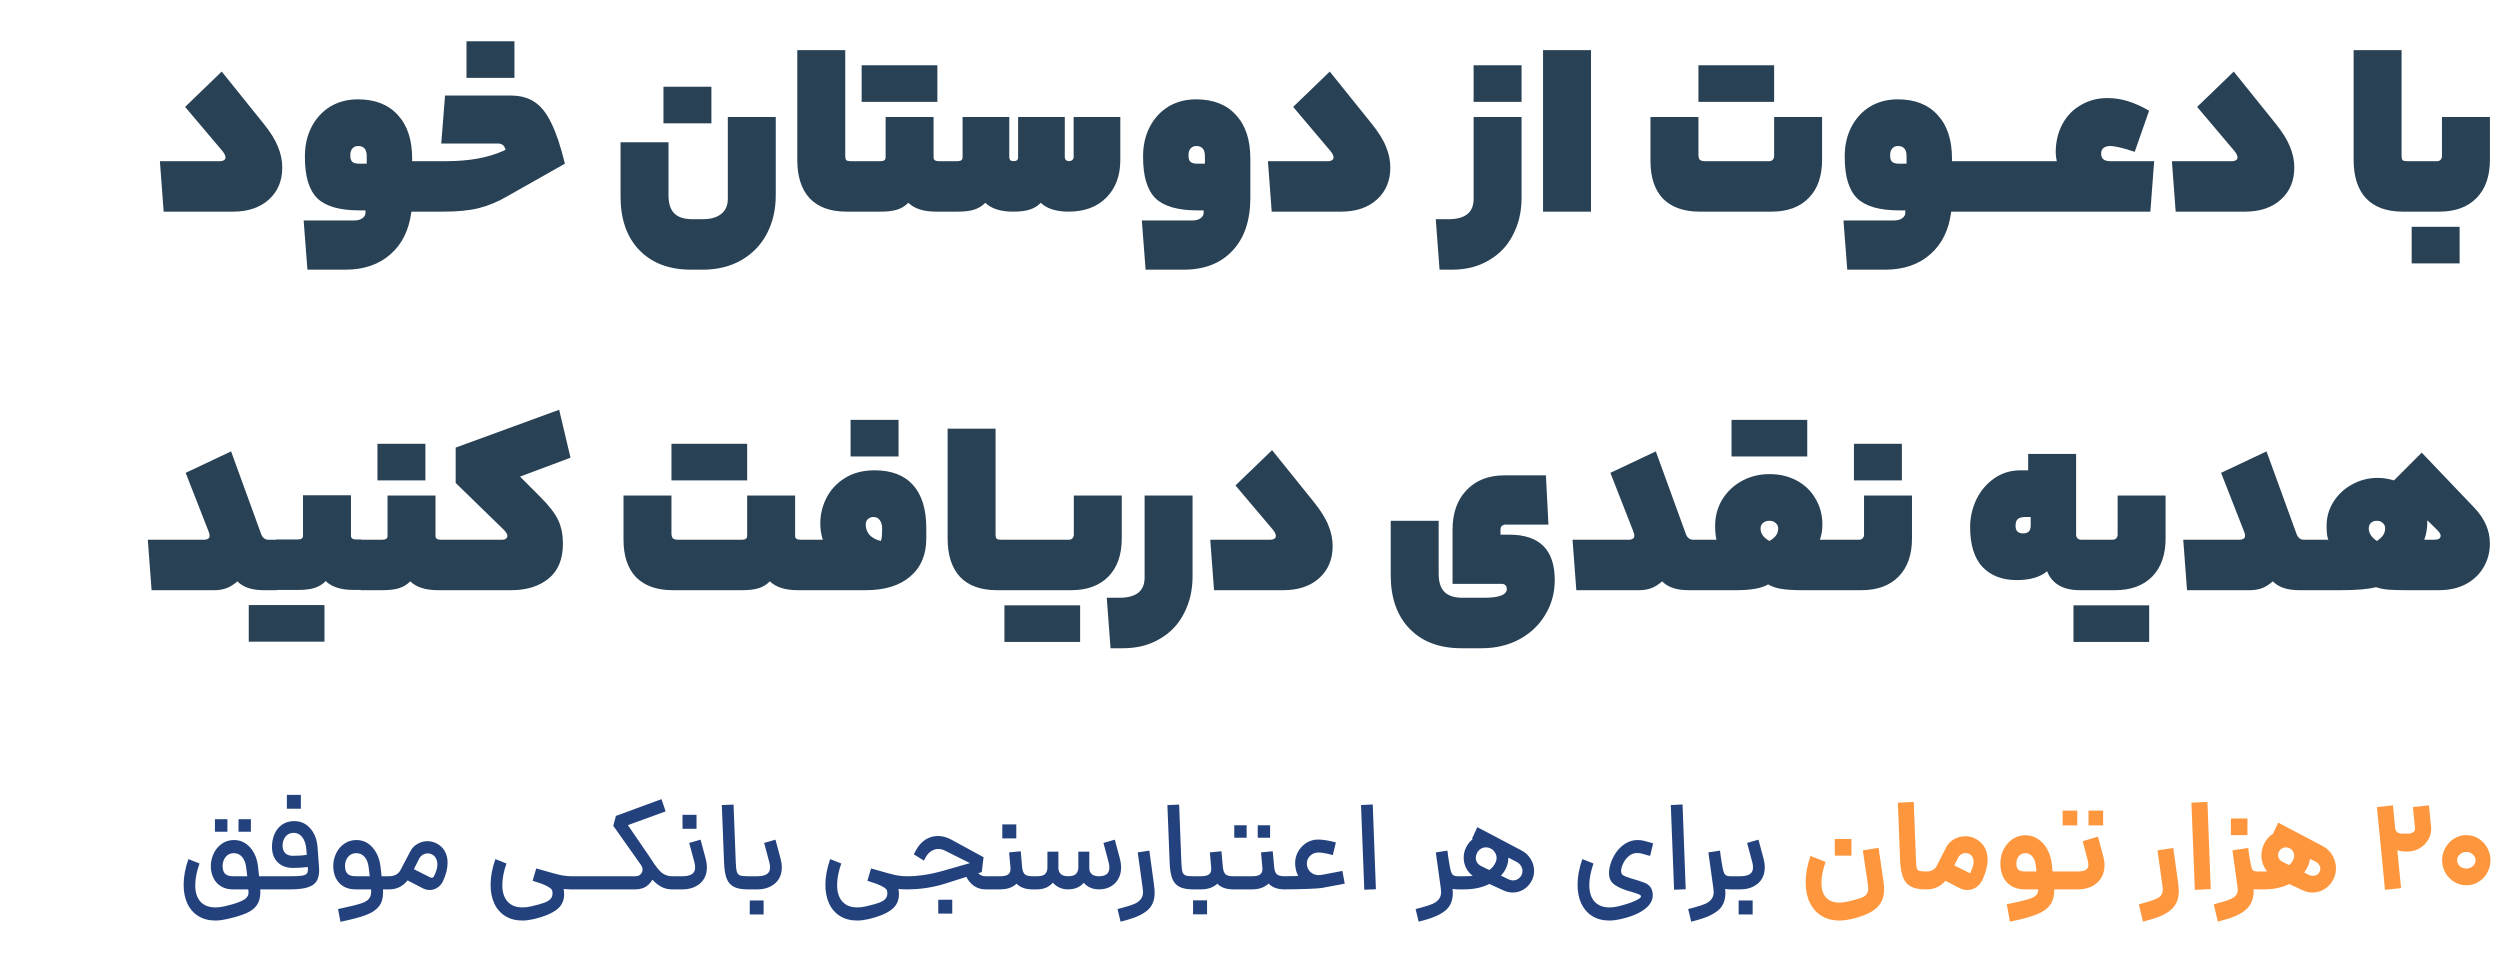
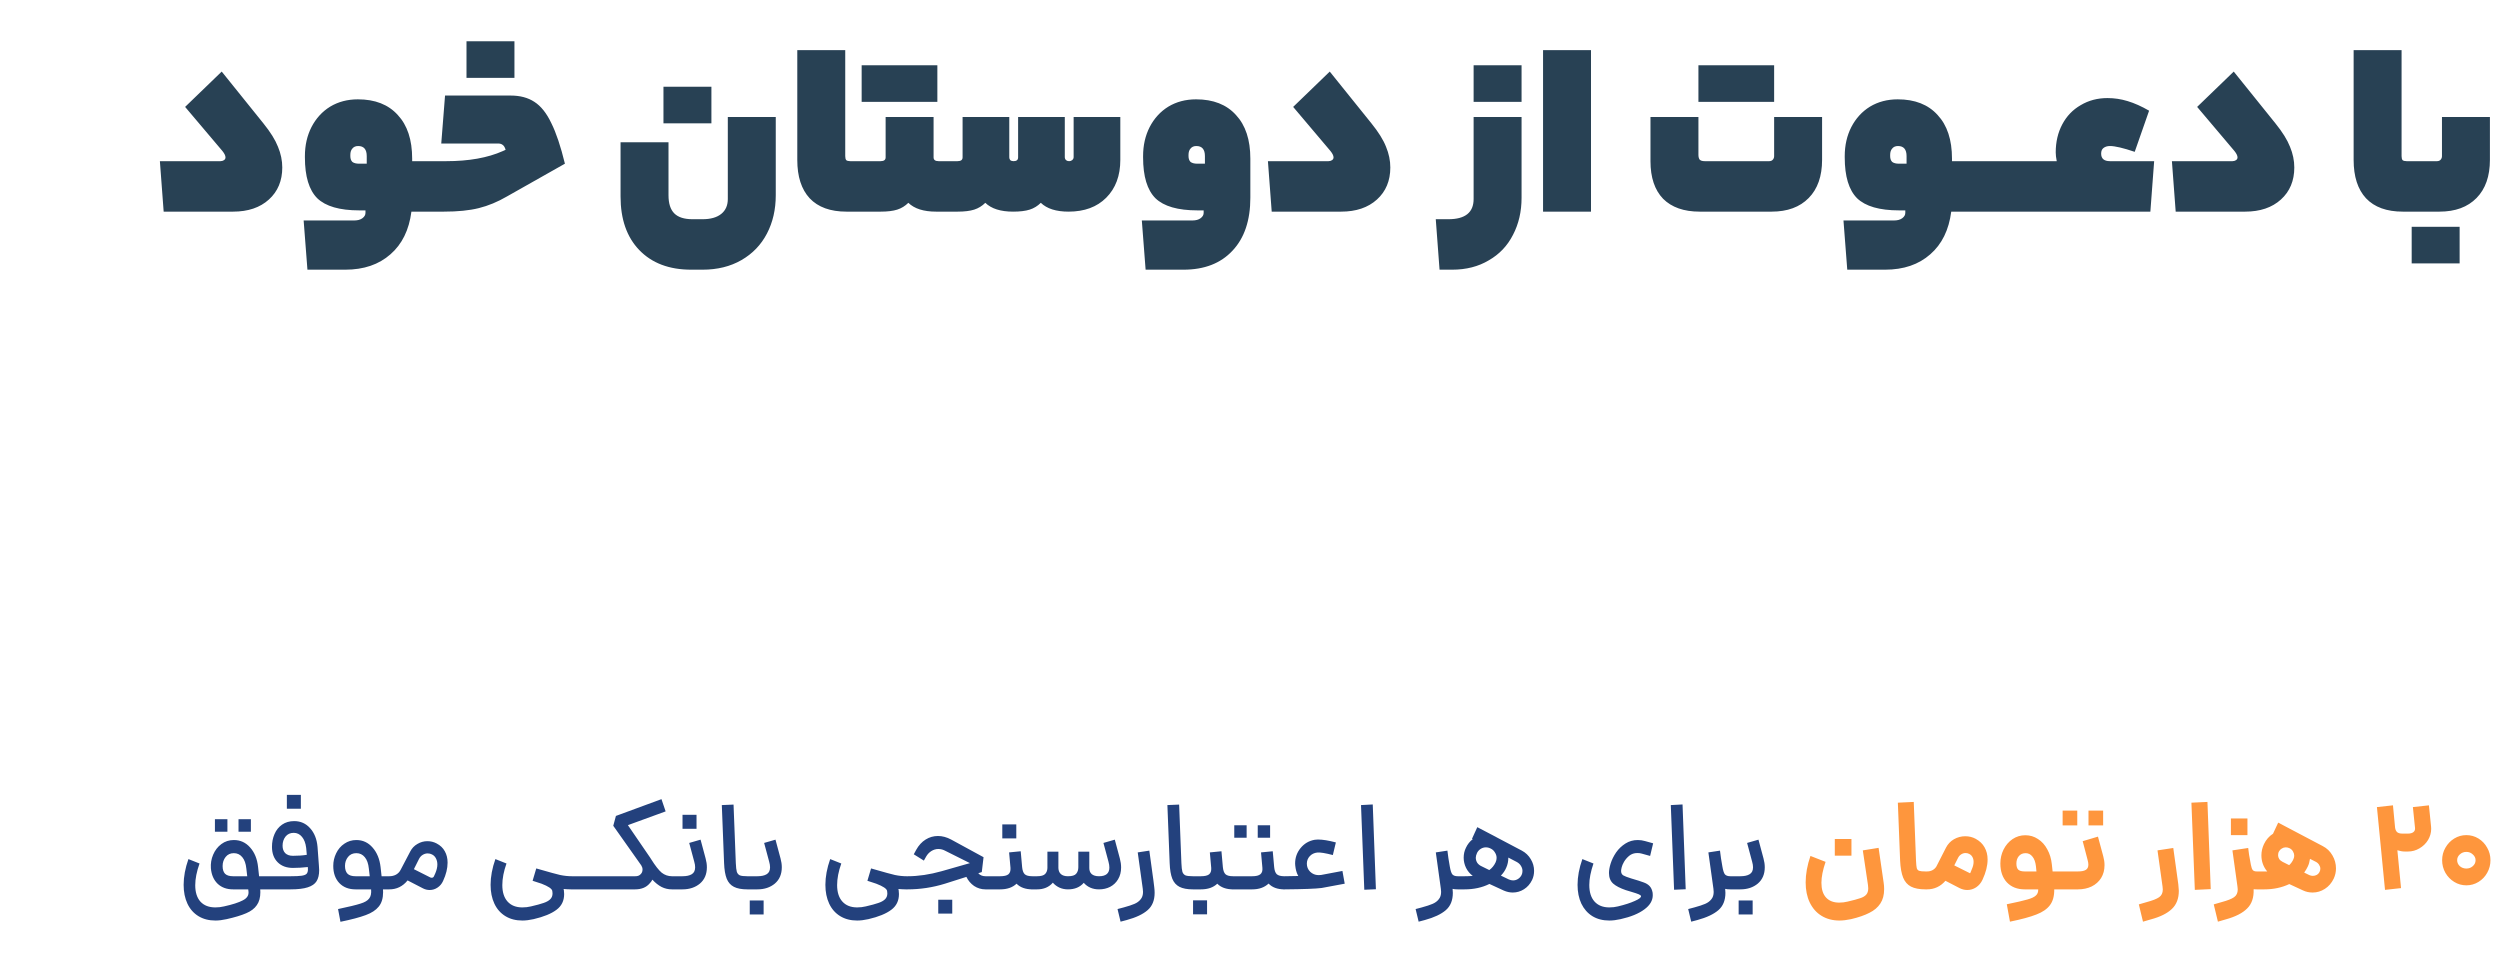
<svg xmlns="http://www.w3.org/2000/svg" width="378" height="145" viewBox="0 0 378 145" fill="none">
  <path d="M33.522 10.822L39.818 18.645C40.887 19.968 41.624 21.151 42.031 22.194C42.464 23.236 42.68 24.279 42.68 25.322C42.68 27.332 42.006 28.947 40.658 30.168C39.309 31.39 37.503 32 35.239 32H24.746L24.174 24.369H33.331C33.535 24.369 33.713 24.318 33.866 24.216C34.018 24.114 34.095 23.974 34.095 23.796C34.095 23.542 33.942 23.224 33.637 22.842L27.989 16.165L33.522 10.822ZM64.418 24.369C64.672 24.369 64.8 25.64 64.8 28.184C64.8 30.728 64.672 32 64.418 32H62.205C61.849 34.773 60.793 36.922 59.038 38.449C57.282 40 55.006 40.776 52.208 40.776H46.484L45.911 33.336H53.543C54.077 33.336 54.497 33.221 54.802 32.992C55.108 32.763 55.26 32.496 55.26 32.191V31.809H54.306C51.355 31.809 49.244 31.199 47.972 29.978C46.725 28.731 46.102 26.671 46.102 23.796V23.605C46.102 21.977 46.433 20.515 47.094 19.217C47.781 17.894 48.722 16.864 49.918 16.126C51.139 15.389 52.538 15.02 54.115 15.02C56.71 15.02 58.72 15.808 60.144 17.386C61.594 18.937 62.319 21.138 62.319 23.987V24.369H64.418ZM52.971 23.605C52.971 23.987 53.072 24.279 53.276 24.483C53.505 24.661 53.848 24.75 54.306 24.75H55.451V23.605C55.451 22.588 55.019 22.079 54.154 22.079C53.772 22.079 53.48 22.206 53.276 22.461C53.072 22.689 52.971 23.008 52.971 23.415V23.605ZM67.481 24.369C70.89 24.369 73.739 23.86 76.028 22.842L76.448 22.651C76.346 22.295 76.207 22.054 76.028 21.926C75.85 21.774 75.609 21.697 75.303 21.697H66.718L67.29 14.447H77.211C78.636 14.447 79.832 14.765 80.798 15.401C81.79 16.037 82.642 17.106 83.355 18.607C84.092 20.082 84.779 22.13 85.415 24.75L76.639 29.71C75.24 30.525 73.828 31.11 72.403 31.466C70.979 31.822 69.211 32 67.1 32H64.428C64.174 32 64.047 30.728 64.047 28.184C64.047 26.556 64.085 25.513 64.161 25.055C64.238 24.597 64.327 24.369 64.428 24.369H67.481ZM70.534 11.776V6.244H77.784V11.776H70.534ZM104.512 40.776C101.18 40.776 98.559 39.784 96.651 37.8C94.769 35.841 93.828 33.145 93.828 29.71V21.507H101.078V29.52C101.078 30.766 101.37 31.682 101.955 32.267C102.54 32.852 103.456 33.145 104.703 33.145H106.229C107.45 33.145 108.391 32.878 109.053 32.343C109.714 31.809 110.045 31.059 110.045 30.092V17.691H117.295V29.52C117.295 31.682 116.85 33.615 115.959 35.32C115.069 37.024 113.784 38.36 112.105 39.326C110.426 40.293 108.468 40.776 106.229 40.776H104.512ZM100.315 18.645V13.112H107.565V18.645H100.315ZM129.899 24.369C130.026 24.369 130.115 24.597 130.166 25.055C130.242 25.513 130.28 26.556 130.28 28.184C130.28 29.812 130.242 30.855 130.166 31.313C130.115 31.771 130.026 32 129.899 32H127.991C125.549 32 123.692 31.326 122.42 29.978C121.173 28.629 120.55 26.696 120.55 24.178V7.579H127.8V23.605C127.8 23.885 127.851 24.089 127.953 24.216C128.08 24.318 128.283 24.369 128.563 24.369H129.899ZM133.144 24.369C133.652 24.369 133.907 24.178 133.907 23.796V17.691H141.157V23.796C141.157 24.178 141.411 24.369 141.92 24.369H142.683C142.937 24.369 143.065 25.64 143.065 28.184C143.065 30.728 142.937 32 142.683 32H141.538C139.656 32 138.257 31.555 137.341 30.665C136.858 31.148 136.298 31.491 135.662 31.695C135.026 31.898 134.187 32 133.144 32H129.9C129.646 32 129.519 30.728 129.519 28.184C129.519 26.556 129.557 25.513 129.633 25.055C129.709 24.597 129.798 24.369 129.9 24.369H133.144ZM130.282 15.401V9.869H141.729V15.401H130.282ZM144.78 24.369C145.289 24.369 145.543 24.178 145.543 23.796V17.691H152.603V23.796C152.603 23.949 152.653 24.089 152.755 24.216C152.882 24.318 153.048 24.369 153.251 24.369C153.709 24.369 153.938 24.178 153.938 23.796V17.691H160.997V23.758C160.997 23.936 161.061 24.089 161.188 24.216C161.315 24.318 161.468 24.369 161.646 24.369C161.824 24.369 161.977 24.318 162.104 24.216C162.257 24.089 162.333 23.936 162.333 23.758V17.691H169.392V24.178C169.392 26.569 168.68 28.477 167.255 29.901C165.856 31.3 163.961 32 161.57 32C159.687 32 158.288 31.555 157.372 30.665C156.889 31.148 156.329 31.491 155.693 31.695C155.057 31.898 154.218 32 153.175 32C151.293 32 149.893 31.555 148.978 30.665C148.494 31.148 147.935 31.491 147.299 31.695C146.663 31.898 145.823 32 144.78 32H142.682C142.427 32 142.3 30.728 142.3 28.184C142.3 26.556 142.338 25.513 142.415 25.055C142.491 24.597 142.58 24.369 142.682 24.369H144.78ZM189.052 29.901C189.052 33.336 188.149 36.007 186.343 37.914C184.562 39.822 182.095 40.776 178.94 40.776H173.217L172.644 33.336H180.276C180.81 33.336 181.23 33.221 181.535 32.992C181.84 32.763 181.993 32.496 181.993 32.191V31.809H181.039C178.088 31.809 175.977 31.199 174.705 29.978C173.458 28.731 172.835 26.671 172.835 23.796V23.605C172.835 21.977 173.166 20.515 173.827 19.217C174.514 17.894 175.455 16.864 176.651 16.126C177.872 15.389 179.271 15.02 180.848 15.02C183.443 15.02 185.453 15.808 186.877 17.386C188.327 18.937 189.052 21.138 189.052 23.987V29.901ZM179.704 23.605C179.704 23.987 179.805 24.279 180.009 24.483C180.238 24.661 180.581 24.75 181.039 24.75H182.184V23.605C182.184 22.588 181.751 22.079 180.886 22.079C180.505 22.079 180.212 22.206 180.009 22.461C179.805 22.689 179.704 23.008 179.704 23.415V23.605ZM201.058 10.822L207.354 18.645C208.423 19.968 209.161 21.151 209.568 22.194C210 23.236 210.216 24.279 210.216 25.322C210.216 27.332 209.542 28.947 208.194 30.168C206.846 31.39 205.04 32 202.776 32H192.282L191.71 24.369H200.868C201.071 24.369 201.249 24.318 201.402 24.216C201.555 24.114 201.631 23.974 201.631 23.796C201.631 23.542 201.478 23.224 201.173 22.842L195.526 16.165L201.058 10.822ZM230.061 29.901C230.061 31.987 229.629 33.857 228.764 35.511C227.924 37.164 226.703 38.449 225.101 39.364C223.524 40.306 221.679 40.776 219.568 40.776H217.66L217.088 33.145H218.996C221.539 33.145 222.811 32.127 222.811 30.092V17.691H230.061V29.901ZM222.811 15.401V9.869H230.061V15.401H222.811ZM233.309 7.579H240.559V32H233.309V7.579ZM267.486 24.369C267.715 24.369 267.893 24.305 268.02 24.178C268.173 24.025 268.249 23.834 268.249 23.605V17.691H275.499V24.178C275.499 26.645 274.825 28.566 273.476 29.939C272.128 31.313 270.258 32 267.867 32H256.992C254.601 32 252.757 31.351 251.459 30.054C250.188 28.731 249.552 26.836 249.552 24.369V17.691H256.802V23.415C256.802 23.72 256.865 23.961 256.992 24.14C257.145 24.292 257.399 24.369 257.755 24.369H267.486ZM256.802 15.401V9.869H268.249V15.401H256.802ZM297.24 24.369C297.494 24.369 297.621 25.64 297.621 28.184C297.621 30.728 297.494 32 297.24 32H295.027C294.67 34.773 293.615 36.922 291.86 38.449C290.104 40 287.828 40.776 285.029 40.776H279.306L278.733 33.336H286.365C286.899 33.336 287.319 33.221 287.624 32.992C287.929 32.763 288.082 32.496 288.082 32.191V31.809H287.128C284.177 31.809 282.066 31.199 280.794 29.978C279.547 28.731 278.924 26.671 278.924 23.796V23.605C278.924 21.977 279.255 20.515 279.916 19.217C280.603 17.894 281.544 16.864 282.74 16.126C283.961 15.389 285.36 15.02 286.937 15.02C289.532 15.02 291.542 15.808 292.966 17.386C294.416 18.937 295.141 21.138 295.141 23.987V24.369H297.24ZM285.792 23.605C285.792 23.987 285.894 24.279 286.098 24.483C286.327 24.661 286.67 24.75 287.128 24.75H288.273V23.605C288.273 22.588 287.84 22.079 286.975 22.079C286.594 22.079 286.301 22.206 286.098 22.461C285.894 22.689 285.792 23.008 285.792 23.415V23.605ZM302.974 24.369C303.228 24.369 303.355 25.64 303.355 28.184C303.355 29.838 303.317 30.893 303.241 31.351C303.165 31.784 303.076 32 302.974 32H297.25C296.996 32 296.869 30.728 296.869 28.184C296.869 26.556 296.907 25.513 296.983 25.055C297.059 24.597 297.148 24.369 297.25 24.369H302.974ZM308.712 24.369C308.967 24.369 309.094 25.64 309.094 28.184C309.094 29.838 309.056 30.893 308.98 31.351C308.903 31.784 308.814 32 308.712 32H302.989C302.734 32 302.607 30.728 302.607 28.184C302.607 26.556 302.645 25.513 302.722 25.055C302.798 24.597 302.887 24.369 302.989 24.369H308.712ZM310.979 24.369C310.877 23.86 310.826 23.415 310.826 23.033C310.826 21.456 311.157 20.044 311.818 18.797C312.48 17.551 313.408 16.584 314.604 15.897C315.799 15.185 317.147 14.829 318.648 14.829C319.691 14.829 320.709 14.982 321.701 15.287C322.718 15.592 323.8 16.076 324.944 16.737L322.769 22.957C321.04 22.372 319.793 22.079 319.03 22.079C318.623 22.079 318.292 22.181 318.038 22.384C317.809 22.562 317.694 22.842 317.694 23.224C317.694 23.987 318.14 24.369 319.03 24.369H325.708L325.135 32H308.727C308.473 32 308.346 30.728 308.346 28.184C308.346 26.556 308.384 25.513 308.46 25.055C308.537 24.597 308.626 24.369 308.727 24.369H310.979ZM337.741 10.822L344.037 18.645C345.105 19.968 345.843 21.151 346.25 22.194C346.682 23.236 346.898 24.279 346.898 25.322C346.898 27.332 346.224 28.947 344.876 30.168C343.528 31.39 341.722 32 339.458 32H328.964L328.392 24.369H337.55C337.753 24.369 337.931 24.318 338.084 24.216C338.237 24.114 338.313 23.974 338.313 23.796C338.313 23.542 338.16 23.224 337.855 22.842L332.208 16.165L337.741 10.822ZM365.217 24.369C365.344 24.369 365.433 24.597 365.484 25.055C365.561 25.513 365.599 26.556 365.599 28.184C365.599 29.812 365.561 30.855 365.484 31.313C365.433 31.771 365.344 32 365.217 32H363.309C360.867 32 359.01 31.326 357.738 29.978C356.492 28.629 355.869 26.696 355.869 24.178V7.579H363.118V23.605C363.118 23.885 363.169 24.089 363.271 24.216C363.398 24.318 363.602 24.369 363.882 24.369H365.217ZM376.475 24.178C376.475 26.645 375.801 28.566 374.453 29.939C373.105 31.313 371.235 32 368.844 32H365.219C364.964 32 364.837 30.728 364.837 28.184C364.837 26.556 364.875 25.513 364.952 25.055C365.028 24.597 365.117 24.369 365.219 24.369H368.462C368.691 24.369 368.869 24.305 368.996 24.178C369.149 24.025 369.225 23.834 369.225 23.605V17.691H376.475V24.178ZM364.646 39.822V34.289H371.896V39.822H364.646Z" fill="#284154" />
-   <path d="M30.933 81.605C31.137 81.605 31.315 81.554 31.467 81.452C31.62 81.35 31.696 81.21 31.696 81.032C31.696 80.803 31.633 80.549 31.506 80.269L28.071 71.493L34.94 68.25L39.519 80.842C39.595 81.045 39.722 81.223 39.9 81.376C40.104 81.528 40.307 81.605 40.511 81.605H41.808C42.062 81.605 42.19 82.877 42.19 85.421C42.19 87.074 42.151 88.13 42.075 88.588C41.999 89.02 41.91 89.236 41.808 89.236H39.862C38.081 89.236 36.758 88.791 35.894 87.901C35.283 88.435 34.698 88.791 34.138 88.969C33.604 89.147 33.044 89.236 32.459 89.236H22.92L22.348 81.605H30.933ZM45.053 81.567C45.562 81.567 45.816 81.376 45.816 80.994V74.889H53.066V80.994C53.066 81.376 53.321 81.567 53.829 81.567H54.592C54.847 81.567 54.974 82.838 54.974 85.382C54.974 87.926 54.847 89.198 54.592 89.198H53.448C51.565 89.198 50.166 88.753 49.25 87.863C48.767 88.346 48.207 88.689 47.571 88.893C46.935 89.096 46.096 89.198 45.053 89.198H41.81C41.555 89.198 41.428 87.926 41.428 85.382C41.428 83.754 41.466 82.711 41.542 82.254C41.619 81.796 41.708 81.567 41.81 81.567H45.053ZM37.612 97.02V91.488H49.059V97.02H37.612ZM57.834 81.605C58.343 81.605 58.597 81.414 58.597 81.032V74.927H65.847V81.032C65.847 81.414 66.102 81.605 66.611 81.605H67.374C67.628 81.605 67.755 82.877 67.755 85.421C67.755 87.964 67.628 89.236 67.374 89.236H66.229C64.347 89.236 62.947 88.791 62.032 87.901C61.548 88.384 60.989 88.728 60.353 88.931C59.717 89.135 58.877 89.236 57.834 89.236H54.591C54.337 89.236 54.209 87.964 54.209 85.421C54.209 83.793 54.248 82.749 54.324 82.292C54.4 81.834 54.489 81.605 54.591 81.605H57.834ZM57.071 72.638V67.105H64.321V72.638H57.071ZM75.958 81.605C76.187 81.605 76.365 81.554 76.492 81.452C76.645 81.325 76.721 81.185 76.721 81.032C76.721 80.778 76.53 80.46 76.148 80.079L68.899 73.019V67.677L84.543 61.954L86.26 69.204L78.629 72.065L81.681 75.118C83.055 76.492 83.971 77.687 84.429 78.705C84.887 79.722 85.116 80.88 85.116 82.177C85.116 84.543 84.391 86.311 82.941 87.481C81.516 88.651 79.634 89.236 77.293 89.236H67.372C67.118 89.236 66.991 87.964 66.991 85.421C66.991 83.793 67.029 82.749 67.105 82.292C67.181 81.834 67.27 81.605 67.372 81.605H75.958ZM112.209 81.605C112.718 81.605 112.972 81.414 112.972 81.032V74.927H120.222V81.032C120.222 81.414 120.477 81.605 120.985 81.605H121.749C122.003 81.605 122.13 82.877 122.13 85.421C122.13 87.964 122.003 89.236 121.749 89.236H120.604C118.721 89.236 117.322 88.791 116.406 87.901C115.923 88.384 115.363 88.728 114.728 88.931C114.092 89.135 113.252 89.236 112.209 89.236H101.716C99.325 89.236 97.48 88.588 96.183 87.29C94.911 85.968 94.275 84.072 94.275 81.605V74.927H101.525V80.651C101.525 80.956 101.589 81.198 101.716 81.376C101.868 81.528 102.123 81.605 102.479 81.605H112.209ZM101.525 72.638V67.105H112.972V72.638H101.525ZM124.411 81.605C124.156 80.842 124.029 80.015 124.029 79.124C124.029 77.802 124.334 76.53 124.945 75.309C125.581 74.062 126.509 73.058 127.73 72.294C128.977 71.506 130.478 71.111 132.233 71.111C134.802 71.111 136.748 71.862 138.071 73.363C139.394 74.838 140.055 77.013 140.055 79.888V81.414C140.055 83.882 139.241 85.802 137.613 87.176C136.011 88.549 133.772 89.236 130.897 89.236H121.74C121.485 89.236 121.358 87.964 121.358 85.421C121.358 83.793 121.396 82.749 121.472 82.292C121.549 81.834 121.638 81.605 121.74 81.605H124.22H124.411ZM133.187 81.796C133.263 81.618 133.314 81.376 133.34 81.071C133.365 80.765 133.378 80.435 133.378 80.079V79.888C133.378 79.379 133.263 78.972 133.034 78.667C132.831 78.336 132.5 78.171 132.042 78.171C131.711 78.171 131.432 78.285 131.203 78.514C130.999 78.718 130.897 78.985 130.897 79.315C130.897 79.9 131.088 80.422 131.47 80.88C131.877 81.312 132.449 81.618 133.187 81.796ZM128.608 69.013V63.48H135.858V69.013H128.608ZM152.629 81.605C152.757 81.605 152.846 81.834 152.897 82.292C152.973 82.749 153.011 83.793 153.011 85.421C153.011 87.049 152.973 88.092 152.897 88.549C152.846 89.007 152.757 89.236 152.629 89.236H150.722C148.279 89.236 146.422 88.562 145.151 87.214C143.904 85.866 143.281 83.932 143.281 81.414V64.815H150.531V80.842C150.531 81.121 150.582 81.325 150.683 81.452C150.811 81.554 151.014 81.605 151.294 81.605H152.629ZM161.598 81.605C161.827 81.605 162.005 81.541 162.132 81.414C162.285 81.261 162.361 81.071 162.361 80.842V74.927H169.611V81.414C169.611 83.882 168.937 85.802 167.589 87.176C166.241 88.549 164.371 89.236 161.98 89.236H152.631C152.377 89.236 152.249 87.964 152.249 85.421C152.249 83.793 152.288 82.749 152.364 82.292C152.44 81.834 152.529 81.605 152.631 81.605H161.598ZM151.868 97.059V91.526H163.315V97.059H151.868ZM180.315 87.138C180.315 89.224 179.882 91.093 179.017 92.747C178.178 94.4 176.957 95.685 175.354 96.601C173.777 97.542 171.933 98.013 169.821 98.013H167.913L167.341 90.381H169.249C171.793 90.381 173.065 89.364 173.065 87.328V74.927H180.315V87.138ZM192.339 68.059L198.635 75.881C199.703 77.204 200.441 78.387 200.848 79.43C201.28 80.473 201.497 81.516 201.497 82.559C201.497 84.568 200.823 86.184 199.474 87.405C198.126 88.626 196.32 89.236 194.056 89.236H183.563L182.99 81.605H192.148C192.352 81.605 192.53 81.554 192.682 81.452C192.835 81.35 192.911 81.21 192.911 81.032C192.911 80.778 192.759 80.46 192.453 80.079L186.806 73.401L192.339 68.059ZM227.828 89.046C227.828 88.791 227.752 88.6 227.6 88.473C227.472 88.346 227.294 88.282 227.065 88.282H219.625V80.079C219.625 77.585 220.324 75.601 221.723 74.126C223.148 72.625 225.056 71.875 227.447 71.875H233.743L234.125 79.315H227.638C227.434 79.315 227.256 79.379 227.104 79.506C226.951 79.633 226.875 79.824 226.875 80.079V80.842H228.21C232.789 80.842 235.078 83.131 235.078 87.71C235.078 89.618 234.608 91.348 233.667 92.9C232.751 94.477 231.453 95.723 229.775 96.639C228.096 97.555 226.175 98.013 224.013 98.013H220.96C217.628 98.013 215.008 97.02 213.1 95.036C211.217 93.078 210.276 90.381 210.276 86.947V78.743H217.526V86.756C217.526 88.003 217.818 88.918 218.404 89.503C218.989 90.088 219.904 90.381 221.151 90.381H224.394C226.684 90.381 227.828 89.936 227.828 89.046ZM246.353 81.605C246.556 81.605 246.734 81.554 246.887 81.452C247.04 81.35 247.116 81.21 247.116 81.032C247.116 80.803 247.052 80.549 246.925 80.269L243.491 71.493L250.359 68.25L254.938 80.842C255.015 81.045 255.142 81.223 255.32 81.376C255.523 81.528 255.727 81.605 255.93 81.605H257.228C257.482 81.605 257.609 82.877 257.609 85.421C257.609 87.074 257.571 88.13 257.495 88.588C257.419 89.02 257.33 89.236 257.228 89.236H255.282C253.501 89.236 252.178 88.791 251.313 87.901C250.703 88.435 250.118 88.791 249.558 88.969C249.024 89.147 248.464 89.236 247.879 89.236H238.34L237.767 81.605H246.353ZM259.519 81.605C259.392 80.969 259.328 80.269 259.328 79.506C259.328 78.056 259.684 76.733 260.396 75.538C261.134 74.342 262.126 73.401 263.373 72.714C264.645 72.027 266.031 71.684 267.532 71.684C269.084 71.684 270.47 72.014 271.691 72.676C272.912 73.337 273.853 74.253 274.515 75.423C275.202 76.568 275.545 77.865 275.545 79.315C275.545 80.155 275.418 80.918 275.163 81.605H277.834C277.962 81.605 278.051 81.834 278.102 82.292C278.178 82.749 278.216 83.793 278.216 85.421C278.216 87.049 278.178 88.092 278.102 88.549C278.051 89.007 277.962 89.236 277.834 89.236H272.492C271.22 89.236 270.177 89.173 269.363 89.046C268.575 88.918 267.901 88.689 267.341 88.359C266.374 88.944 264.785 89.236 262.571 89.236H257.229C256.975 89.236 256.848 87.964 256.848 85.421C256.848 82.877 256.975 81.605 257.229 81.605H259.519ZM267.532 78.743C267.125 78.743 266.794 78.857 266.54 79.086C266.311 79.315 266.196 79.582 266.196 79.888C266.196 80.269 266.298 80.613 266.502 80.918C266.705 81.223 267.049 81.516 267.532 81.796C268.015 81.516 268.359 81.223 268.562 80.918C268.766 80.613 268.867 80.269 268.867 79.888C268.867 79.582 268.74 79.315 268.486 79.086C268.257 78.857 267.939 78.743 267.532 78.743ZM261.808 69.013V63.48H273.256V69.013H261.808ZM289.092 81.414C289.092 83.882 288.418 85.802 287.07 87.176C285.722 88.549 283.852 89.236 281.461 89.236H277.836C277.582 89.236 277.454 87.964 277.454 85.421C277.454 83.793 277.493 82.749 277.569 82.292C277.645 81.834 277.734 81.605 277.836 81.605H281.079C281.308 81.605 281.486 81.541 281.614 81.414C281.766 81.261 281.843 81.071 281.843 80.842V74.927H289.092V81.414ZM280.316 72.638V67.105H287.566V72.638H280.316ZM304.751 79.506C304.751 80.269 305.132 80.651 305.895 80.651C306.658 80.651 307.04 80.269 307.04 79.506V78.171H306.277C305.717 78.171 305.323 78.272 305.094 78.476C304.865 78.679 304.751 79.023 304.751 79.506ZM313.908 80.842C313.908 81.045 313.972 81.223 314.099 81.376C314.226 81.528 314.417 81.605 314.672 81.605H316.198C316.452 81.605 316.579 82.877 316.579 85.421C316.579 87.964 316.452 89.236 316.198 89.236H314.481C311.937 89.236 310.283 88.282 309.52 86.374C308.452 87.265 306.926 87.71 304.941 87.71C302.754 87.71 301.024 87.049 299.752 85.726C298.505 84.378 297.882 82.368 297.882 79.697C297.882 78.272 298.187 76.899 298.798 75.576C299.434 74.253 300.324 73.185 301.469 72.371C302.639 71.531 303.987 71.111 305.514 71.111H306.658V68.631H313.908V80.842ZM327.437 81.414C327.437 83.882 326.762 85.802 325.414 87.176C324.066 88.549 322.196 89.236 319.805 89.236H316.18C315.926 89.236 315.798 87.964 315.798 85.421C315.798 83.793 315.837 82.749 315.913 82.292C315.989 81.834 316.078 81.605 316.18 81.605H319.423C319.652 81.605 319.83 81.541 319.958 81.414C320.11 81.261 320.187 81.071 320.187 80.842V74.927H327.437V81.414ZM313.509 97.059V91.526H324.956V97.059H313.509ZM338.692 81.605C338.895 81.605 339.073 81.554 339.226 81.452C339.378 81.35 339.455 81.21 339.455 81.032C339.455 80.803 339.391 80.549 339.264 80.269L335.83 71.493L342.698 68.25L347.277 80.842C347.353 81.045 347.481 81.223 347.659 81.376C347.862 81.528 348.066 81.605 348.269 81.605H349.567C349.821 81.605 349.948 82.877 349.948 85.421C349.948 87.074 349.91 88.13 349.834 88.588C349.757 89.02 349.668 89.236 349.567 89.236H347.62C345.84 89.236 344.517 88.791 343.652 87.901C343.042 88.435 342.456 88.791 341.897 88.969C341.363 89.147 340.803 89.236 340.218 89.236H330.678L330.106 81.605H338.692ZM359.375 81.796C359.807 81.516 360.125 81.223 360.329 80.918C360.532 80.613 360.634 80.269 360.634 79.888C360.634 79.557 360.519 79.29 360.29 79.086C360.061 78.857 359.756 78.743 359.375 78.743C358.993 78.743 358.688 78.857 358.459 79.086C358.255 79.29 358.154 79.557 358.154 79.888C358.154 80.6 358.561 81.236 359.375 81.796ZM352.048 81.605C351.87 81.249 351.781 80.549 351.781 79.506C351.781 78.183 352.125 76.975 352.811 75.881C353.524 74.762 354.465 73.884 355.635 73.248C356.831 72.587 358.115 72.256 359.489 72.256C360.303 72.256 361.13 72.383 361.969 72.638L366.167 68.44L374.18 76.835C375.706 78.463 376.469 80.244 376.469 82.177C376.469 83.5 376.151 84.696 375.515 85.764C374.905 86.832 374.014 87.685 372.844 88.32C371.674 88.931 370.313 89.236 368.761 89.236H363.915C362.771 89.236 361.855 89.211 361.168 89.16C360.481 89.109 359.845 88.982 359.26 88.778C358.09 89.084 356.322 89.236 353.956 89.236H349.568C349.314 89.236 349.186 87.964 349.186 85.421C349.186 83.793 349.225 82.749 349.301 82.292C349.377 81.834 349.466 81.605 349.568 81.605H352.048ZM368.075 81.605C368.405 81.605 368.647 81.554 368.8 81.452C368.952 81.325 369.028 81.172 369.028 80.994C369.028 80.765 368.838 80.46 368.456 80.079L367.006 78.667V78.934C367.006 79.9 366.853 80.791 366.548 81.605H368.075Z" fill="#284154" />
  <path d="M34.271 138.975C33.648 139.115 33.082 139.185 32.573 139.185C31.581 139.185 30.722 138.963 29.997 138.517C29.272 138.072 28.719 137.443 28.337 136.629C27.956 135.815 27.765 134.867 27.765 133.786C27.765 132.565 28.007 131.267 28.49 129.894L30.169 130.561C29.736 131.783 29.52 132.876 29.52 133.843C29.52 134.911 29.781 135.738 30.302 136.323C30.837 136.908 31.593 137.201 32.573 137.201C33.018 137.201 33.45 137.15 33.87 137.048C35.142 136.768 36.09 136.463 36.713 136.133C37.349 135.815 37.635 135.369 37.572 134.797L37.533 134.473L35.244 134.473C34.29 134.473 33.514 134.193 32.916 133.633C32.319 133.061 31.975 132.279 31.886 131.286C31.835 130.561 31.95 129.875 32.229 129.226C32.509 128.565 32.923 128.03 33.47 127.623C34.017 127.216 34.646 127.013 35.358 127.013C36.338 127.013 37.158 127.388 37.819 128.138C38.494 128.889 38.894 129.875 39.022 131.096L39.174 132.488L40.319 132.488L40.433 133.481L40.319 134.473L39.346 134.473L39.365 134.892C39.365 135.706 39.187 136.361 38.831 136.858C38.487 137.366 37.953 137.773 37.228 138.079C36.503 138.397 35.517 138.695 34.271 138.975ZM32.496 123.865L34.385 123.865L34.385 125.754L32.496 125.754L32.496 123.865ZM33.66 130.943C33.66 131.465 33.781 131.852 34.023 132.107C34.277 132.361 34.684 132.488 35.244 132.488L37.381 132.488L37.247 131.325C37.171 130.574 36.967 130.002 36.637 129.608C36.306 129.201 35.88 128.997 35.358 128.997C34.837 128.997 34.423 129.188 34.118 129.569C33.813 129.951 33.66 130.409 33.66 130.943ZM36.064 123.865L37.934 123.865L37.934 125.754L36.064 125.754L36.064 123.865ZM40.13 132.488L43.946 132.488C44.684 132.488 45.231 132.463 45.587 132.412C45.956 132.361 46.21 132.266 46.35 132.126C46.49 131.973 46.56 131.751 46.56 131.458C46.56 131.306 46.554 131.185 46.541 131.096C45.765 131.185 45.015 131.229 44.29 131.229C43.323 131.229 42.553 130.943 41.981 130.371C41.409 129.798 41.123 129.022 41.123 128.043C41.123 127.344 41.25 126.701 41.504 126.116C41.758 125.518 42.14 125.041 42.649 124.685C43.158 124.329 43.768 124.151 44.48 124.151C45.447 124.151 46.248 124.507 46.884 125.219C47.533 125.932 47.908 126.873 48.01 128.043L48.22 130.886C48.245 131.217 48.258 131.445 48.258 131.573C48.258 132.272 48.124 132.832 47.857 133.252C47.603 133.659 47.158 133.964 46.522 134.167C45.899 134.371 45.027 134.473 43.908 134.473L40.13 134.473L40.13 132.488ZM42.725 127.871C42.725 128.342 42.859 128.717 43.126 128.997C43.406 129.264 43.794 129.398 44.29 129.398C45.104 129.398 45.803 129.347 46.388 129.245L46.293 128.196C46.204 127.483 45.994 126.93 45.663 126.536C45.333 126.129 44.913 125.925 44.404 125.925C43.883 125.925 43.469 126.116 43.164 126.498C42.871 126.879 42.725 127.337 42.725 127.871ZM43.374 120.183L45.492 120.183L45.492 122.281L43.374 122.281L43.374 120.183ZM51.114 137.449C52.742 137.106 53.867 136.832 54.491 136.629C55.127 136.438 55.566 136.183 55.807 135.865C56.062 135.56 56.163 135.096 56.112 134.473L53.766 134.473C52.736 134.473 51.915 134.155 51.305 133.519C50.694 132.87 50.389 132.005 50.389 130.924C50.389 130.25 50.535 129.614 50.828 129.016C51.12 128.406 51.533 127.922 52.068 127.566C52.602 127.197 53.206 127.013 53.88 127.013C54.86 127.013 55.68 127.394 56.341 128.158C57.003 128.908 57.403 129.887 57.543 131.096L57.696 132.488L58.841 132.488L58.955 133.481L58.841 134.473L58.783 134.473L57.906 134.473L57.925 134.892C57.925 135.821 57.702 136.552 57.257 137.086C56.825 137.621 56.17 138.047 55.292 138.365C54.414 138.695 53.142 139.033 51.476 139.376L51.114 137.449ZM52.163 130.924C52.163 131.445 52.29 131.84 52.545 132.107C52.799 132.361 53.206 132.488 53.766 132.488L55.903 132.488L55.769 131.325C55.693 130.574 55.489 130.002 55.158 129.608C54.828 129.201 54.402 128.997 53.88 128.997C53.346 128.997 52.926 129.188 52.621 129.569C52.316 129.951 52.163 130.402 52.163 130.924ZM58.65 132.488L58.86 132.488C59.242 132.488 59.585 132.406 59.891 132.24C60.196 132.062 60.425 131.821 60.577 131.515L62.027 128.749C62.282 128.253 62.644 127.871 63.115 127.604C63.585 127.324 64.088 127.185 64.622 127.185C65.118 127.185 65.582 127.299 66.015 127.528C66.575 127.82 66.988 128.215 67.255 128.711C67.535 129.207 67.675 129.779 67.675 130.428C67.675 131.306 67.446 132.234 66.988 133.213C66.797 133.633 66.517 133.964 66.148 134.206C65.792 134.447 65.398 134.568 64.966 134.568C64.609 134.568 64.272 134.485 63.954 134.32L61.627 133.118C60.902 134.021 59.98 134.473 58.86 134.473L58.65 134.473L58.65 132.488ZM65.004 132.641C65.093 132.692 65.182 132.717 65.271 132.717C65.449 132.717 65.57 132.628 65.633 132.45L65.824 132.031C66.028 131.547 66.129 131.108 66.129 130.714C66.129 130.371 66.059 130.065 65.919 129.798C65.779 129.519 65.576 129.315 65.309 129.188C65.118 129.086 64.902 129.035 64.66 129.035C64.393 129.035 64.139 129.111 63.897 129.264C63.668 129.404 63.484 129.614 63.344 129.894L62.581 131.42L65.004 132.641ZM80.682 138.975C80.059 139.115 79.493 139.185 78.984 139.185C77.992 139.185 77.134 138.963 76.409 138.517C75.684 138.072 75.13 137.443 74.749 136.629C74.367 135.815 74.177 134.867 74.177 133.786C74.177 132.565 74.418 131.267 74.902 129.894L76.581 130.561C76.161 131.744 75.951 132.832 75.951 133.824C75.951 134.892 76.212 135.719 76.733 136.304C77.267 136.902 78.018 137.201 78.984 137.201C79.43 137.201 79.862 137.15 80.282 137.048C81.109 136.858 81.738 136.686 82.171 136.533C82.603 136.393 82.94 136.209 83.182 135.98C83.423 135.751 83.544 135.452 83.544 135.083C83.544 135.007 83.532 134.88 83.506 134.702C83.442 134.371 82.902 134.008 81.884 133.614L80.53 133.175L81.083 131.306C81.185 131.331 81.407 131.395 81.751 131.496C83.112 131.891 84.091 132.158 84.689 132.298C85.299 132.425 85.897 132.488 86.482 132.488L86.597 133.481L86.482 134.473C86.037 134.473 85.611 134.454 85.204 134.415C85.242 134.492 85.261 134.568 85.261 134.644C85.287 134.899 85.299 135.077 85.299 135.179C85.299 136.196 84.912 136.991 84.136 137.563C83.36 138.149 82.209 138.619 80.682 138.975ZM86.3 132.488L92.214 132.488L92.329 133.481L92.214 134.473L86.3 134.473L86.3 132.488ZM101.597 134.473C101.038 134.473 100.516 134.352 100.033 134.11C99.549 133.856 99.085 133.487 98.64 133.004C98.538 133.207 98.405 133.392 98.24 133.557C97.731 134.167 96.993 134.473 96.026 134.473L92.02 134.473L92.02 132.488L96.045 132.488C96.338 132.488 96.567 132.425 96.732 132.298C97.012 132.094 97.152 131.821 97.152 131.477C97.152 131.261 97.088 131.051 96.961 130.848L92.726 124.857L93.126 123.369L100.014 120.831L100.643 122.682L94.939 124.762L98.297 129.665L98.43 129.875C99.066 130.892 99.607 131.585 100.052 131.954C100.51 132.31 101.025 132.488 101.597 132.488L101.864 132.488L101.979 133.481L101.864 134.473L101.597 134.473ZM101.671 132.488L103.178 132.488C103.789 132.488 104.259 132.387 104.59 132.183C104.933 131.98 105.105 131.63 105.105 131.134C105.105 130.879 105.061 130.6 104.972 130.294L104.208 127.452L105.926 126.956L106.689 129.798C106.816 130.256 106.88 130.701 106.88 131.134C106.88 132.177 106.53 132.997 105.83 133.595C105.131 134.18 104.247 134.473 103.178 134.473L101.671 134.473L101.671 132.488ZM103.197 123.197L105.315 123.197L105.315 125.315L103.197 125.315L103.197 123.197ZM112.992 134.473C112.139 134.473 111.465 134.345 110.969 134.091C110.473 133.837 110.111 133.43 109.882 132.87C109.653 132.298 109.519 131.509 109.481 130.504L109.138 121.728L110.912 121.652L111.255 130.504C111.281 131.115 111.332 131.554 111.408 131.821C111.497 132.075 111.65 132.253 111.866 132.355C112.095 132.444 112.47 132.488 112.992 132.488L113.182 132.488L113.297 133.481L113.182 134.473L112.992 134.473ZM112.999 132.488L114.506 132.488C115.117 132.488 115.587 132.387 115.918 132.183C116.262 131.98 116.433 131.63 116.433 131.134C116.433 130.879 116.389 130.6 116.3 130.294L115.537 127.452L117.254 126.956L118.017 129.798C118.144 130.256 118.208 130.701 118.208 131.134C118.208 132.177 117.858 132.997 117.158 133.595C116.459 134.18 115.575 134.473 114.506 134.473L112.999 134.473L112.999 132.488ZM113.362 136.152L115.46 136.152L115.46 138.269L113.362 138.269L113.362 136.152ZM131.305 138.975C130.682 139.115 130.116 139.185 129.607 139.185C128.615 139.185 127.756 138.963 127.031 138.517C126.306 138.072 125.753 137.443 125.371 136.629C124.99 135.815 124.799 134.867 124.799 133.786C124.799 132.565 125.041 131.267 125.524 129.894L127.203 130.561C126.783 131.744 126.573 132.832 126.573 133.824C126.573 134.892 126.834 135.719 127.355 136.304C127.89 136.902 128.64 137.201 129.607 137.201C130.052 137.201 130.484 137.15 130.904 137.048C131.731 136.858 132.36 136.686 132.793 136.533C133.225 136.393 133.562 136.209 133.804 135.98C134.046 135.751 134.167 135.452 134.167 135.083C134.167 135.007 134.154 134.88 134.128 134.702C134.065 134.371 133.518 134.008 132.488 133.614L131.152 133.175L131.705 131.306C131.807 131.331 132.03 131.395 132.373 131.496C133.734 131.891 134.714 132.158 135.311 132.298C135.922 132.425 136.52 132.488 137.105 132.488L137.219 133.481L137.105 134.473C136.66 134.473 136.233 134.454 135.826 134.415C135.865 134.492 135.884 134.568 135.884 134.644C135.909 134.899 135.922 135.077 135.922 135.179C135.922 136.196 135.534 136.991 134.758 137.563C133.982 138.149 132.831 138.619 131.305 138.975ZM136.922 132.488L137.227 132.488C138.855 132.488 140.573 132.234 142.379 131.725L146.652 130.504L142.951 128.654C142.608 128.463 142.252 128.367 141.883 128.367C141.514 128.367 141.164 128.469 140.833 128.673C140.503 128.876 140.236 129.156 140.032 129.512L139.689 130.123L138.162 129.169L138.525 128.501C138.906 127.814 139.383 127.293 139.956 126.937C140.528 126.58 141.151 126.402 141.825 126.402C142.474 126.402 143.136 126.58 143.81 126.937L148.713 129.608L148.446 131.859L147.912 132.031C148.191 132.336 148.554 132.488 148.999 132.488L150.22 132.488L150.335 133.481L150.22 134.473L148.999 134.473C148.376 134.473 147.803 134.301 147.282 133.958C146.773 133.601 146.385 133.143 146.118 132.584L142.875 133.614C141.03 134.186 139.142 134.473 137.208 134.473L136.922 134.473L136.922 132.488ZM141.864 136.037L143.981 136.037L143.981 138.136L141.864 138.136L141.864 136.037ZM150.02 132.488L151.222 132.488C151.807 132.488 152.221 132.393 152.462 132.202C152.704 131.999 152.812 131.687 152.787 131.267L152.787 131.229L152.577 128.883L154.332 128.711L154.542 131.058L154.542 131.077C154.593 131.611 154.726 131.98 154.943 132.183C155.159 132.387 155.547 132.488 156.106 132.488L156.221 133.481L156.106 134.473C155.063 134.473 154.262 134.186 153.702 133.614C153.105 134.186 152.278 134.473 151.222 134.473L150.02 134.473L150.02 132.488ZM151.547 124.647L153.664 124.647L153.664 126.765L151.547 126.765L151.547 124.647ZM166.172 134.473C165.218 134.473 164.449 134.142 163.864 133.481C163.291 134.142 162.496 134.473 161.479 134.473C161.008 134.473 160.576 134.384 160.182 134.206C159.8 134.027 159.469 133.779 159.189 133.461C158.604 134.136 157.809 134.473 156.805 134.473L155.908 134.473L155.908 132.488L156.805 132.488C157.402 132.488 157.809 132.374 158.026 132.145C158.242 131.916 158.356 131.617 158.369 131.248L158.369 131.134L158.369 128.768L160.029 128.768L160.029 131.134L160.029 131.248C160.042 131.643 160.169 131.948 160.41 132.164C160.652 132.38 161.008 132.488 161.479 132.488C162.102 132.488 162.516 132.361 162.719 132.107C162.935 131.852 163.043 131.528 163.043 131.134L163.043 128.768L164.703 128.768L164.703 131.134L164.703 131.248C164.703 131.643 164.824 131.948 165.066 132.164C165.32 132.38 165.689 132.488 166.172 132.488C167.215 132.488 167.737 132.05 167.737 131.172C167.737 130.905 167.692 130.612 167.603 130.294L166.84 127.452L168.557 126.956L169.32 129.798C169.448 130.269 169.511 130.727 169.511 131.172C169.511 131.846 169.358 132.438 169.053 132.946C168.761 133.442 168.36 133.824 167.851 134.091C167.355 134.345 166.796 134.473 166.172 134.473ZM168.971 137.449L169.906 137.201C170.605 137.01 171.146 136.832 171.527 136.667C171.922 136.501 172.233 136.272 172.462 135.98C172.704 135.7 172.825 135.325 172.825 134.854C172.825 134.765 172.812 134.606 172.787 134.377L172.024 128.883L173.779 128.615L174.332 132.66L174.389 133.061L174.523 134.148C174.561 134.454 174.58 134.733 174.58 134.988C174.58 136.133 174.224 137.01 173.512 137.621C172.812 138.231 171.763 138.727 170.364 139.109L169.429 139.357L168.971 137.449ZM180.364 134.473C179.512 134.473 178.838 134.345 178.341 134.091C177.845 133.837 177.483 133.43 177.254 132.87C177.025 132.298 176.891 131.509 176.853 130.504L176.51 121.728L178.284 121.652L178.628 130.504C178.653 131.115 178.704 131.554 178.78 131.821C178.869 132.075 179.022 132.253 179.238 132.355C179.467 132.444 179.842 132.488 180.364 132.488L180.555 132.488L180.669 133.481L180.555 134.473L180.364 134.473ZM180.371 132.488L181.573 132.488C182.158 132.488 182.572 132.393 182.813 132.202C183.055 131.999 183.163 131.687 183.138 131.267L183.138 131.229L182.928 128.883L184.683 128.711L184.893 131.058L184.893 131.077C184.944 131.611 185.077 131.98 185.294 132.183C185.51 132.387 185.898 132.488 186.457 132.488L186.572 133.481L186.457 134.473C185.414 134.473 184.613 134.186 184.054 133.614C183.456 134.186 182.629 134.473 181.573 134.473L180.371 134.473L180.371 132.488ZM180.39 136.133L182.508 136.133L182.508 138.25L180.39 138.25L180.39 136.133ZM186.259 132.488L189.331 132.488C189.916 132.488 190.329 132.387 190.571 132.183C190.812 131.98 190.914 131.662 190.876 131.229L190.666 128.883L192.44 128.711L192.65 131.058L192.65 131.077C192.701 131.611 192.835 131.98 193.051 132.183C193.28 132.387 193.668 132.488 194.215 132.488L194.31 133.481L194.215 134.473C193.159 134.473 192.358 134.18 191.811 133.595C191.188 134.18 190.361 134.473 189.331 134.473L186.259 134.473L186.259 132.488ZM186.621 124.781L188.491 124.781L188.491 126.669L186.621 126.669L186.621 124.781ZM190.17 124.781L192.04 124.781L192.04 126.669L190.17 126.669L190.17 124.781ZM199.828 134.263C198.976 134.377 197.119 134.447 194.257 134.473L194.028 134.473L194.028 132.488L194.219 132.488L196.299 132.45C196.108 132.107 195.974 131.719 195.898 131.286C195.847 130.956 195.822 130.714 195.822 130.561C195.822 129.684 196.095 128.908 196.642 128.234C197.202 127.547 197.914 127.127 198.779 126.975C198.982 126.949 199.148 126.937 199.275 126.937C199.987 126.937 200.89 127.083 201.984 127.375L201.526 129.283C200.407 128.991 199.625 128.863 199.18 128.902C198.709 128.953 198.327 129.137 198.035 129.455C197.742 129.773 197.596 130.148 197.596 130.581C197.596 131.064 197.761 131.471 198.092 131.802C198.436 132.132 198.843 132.304 199.313 132.317L199.733 132.298L202.976 131.687L203.32 133.614L200.038 134.225L199.828 134.263ZM205.785 121.728L207.56 121.633L208.037 134.454L206.281 134.53L205.785 121.728ZM220.413 134.473C220.095 134.473 219.835 134.447 219.631 134.396C219.657 134.676 219.669 134.873 219.669 134.988C219.669 136.133 219.313 137.01 218.601 137.621C217.889 138.231 216.833 138.727 215.434 139.109L214.499 139.357L214.041 137.449L214.976 137.201C215.675 137.01 216.216 136.832 216.598 136.667C216.992 136.501 217.304 136.272 217.532 135.98C217.774 135.7 217.895 135.325 217.895 134.854C217.895 134.765 217.882 134.606 217.857 134.377L217.094 128.883L218.849 128.615L219.002 129.779C219.129 130.466 219.199 130.879 219.211 131.019C219.313 131.617 219.44 132.011 219.593 132.202C219.758 132.393 220.032 132.488 220.413 132.488L220.547 132.488L220.661 133.481L220.547 134.473L220.413 134.473ZM220.411 132.488L221.422 132.488C221.905 132.488 222.325 132.469 222.681 132.431C222.249 132.113 221.912 131.713 221.67 131.229C221.428 130.733 221.308 130.218 221.308 129.684C221.308 129.137 221.422 128.635 221.651 128.177C221.893 127.655 222.236 127.223 222.681 126.879L222.567 126.822L223.368 125.067L226.173 126.536L226.306 126.612L230.103 128.615C230.675 128.921 231.127 129.353 231.457 129.913C231.788 130.46 231.954 131.045 231.954 131.668C231.954 132.177 231.852 132.641 231.648 133.061C231.356 133.659 230.949 134.123 230.427 134.454C229.906 134.784 229.34 134.95 228.729 134.95C228.284 134.95 227.839 134.854 227.394 134.663L225.2 133.652C224.106 134.199 222.847 134.473 221.422 134.473L220.411 134.473L220.411 132.488ZM223.33 128.959C223.203 129.239 223.139 129.48 223.139 129.684C223.139 129.964 223.215 130.224 223.368 130.466C223.533 130.695 223.762 130.873 224.055 131L225.181 131.554C225.588 131.261 225.906 130.873 226.134 130.39C226.236 130.161 226.287 129.938 226.287 129.722C226.287 129.429 226.204 129.156 226.039 128.902C225.886 128.635 225.677 128.437 225.409 128.31C225.168 128.183 224.92 128.119 224.665 128.119C224.386 128.119 224.125 128.196 223.883 128.348C223.642 128.501 223.457 128.704 223.33 128.959ZM228.119 132.965C228.348 133.067 228.564 133.118 228.767 133.118C229.034 133.118 229.282 133.048 229.511 132.908C229.753 132.756 229.938 132.552 230.065 132.298C230.154 132.12 230.198 131.916 230.198 131.687C230.198 131.42 230.122 131.166 229.969 130.924C229.829 130.682 229.62 130.485 229.34 130.333L228.061 129.665C228.061 130.224 227.953 130.74 227.737 131.21C227.559 131.63 227.292 132.024 226.936 132.393L228.119 132.965ZM245.033 138.975C244.409 139.115 243.843 139.185 243.335 139.185C242.343 139.185 241.484 138.963 240.759 138.517C240.047 138.072 239.493 137.443 239.099 136.629C238.718 135.815 238.527 134.867 238.527 133.786C238.527 132.565 238.768 131.267 239.252 129.894L240.931 130.561C240.511 131.795 240.301 132.876 240.301 133.805C240.301 134.886 240.562 135.719 241.083 136.304C241.618 136.902 242.368 137.201 243.335 137.201C243.793 137.201 244.225 137.15 244.632 137.048C245.688 136.794 246.534 136.52 247.17 136.228C247.818 135.948 248.136 135.706 248.123 135.503C248.111 135.401 247.996 135.306 247.78 135.217C247.577 135.128 247.195 135.001 246.635 134.835L245.815 134.587C244.963 134.295 244.327 133.964 243.907 133.595C243.487 133.213 243.277 132.679 243.277 131.992C243.277 131.585 243.36 131.115 243.525 130.581C243.704 130.008 243.977 129.449 244.346 128.902C244.727 128.355 245.198 127.903 245.758 127.547C246.317 127.191 246.941 127.013 247.627 127.013C248.009 127.013 248.371 127.064 248.715 127.165L249.955 127.509L249.497 129.417L248.257 129.073C248.054 129.01 247.825 128.978 247.57 128.978C247.087 128.978 246.673 129.118 246.33 129.398C245.999 129.678 245.739 129.983 245.548 130.313C245.37 130.631 245.255 130.899 245.204 131.115C245.141 131.369 245.109 131.56 245.109 131.687C245.109 131.992 245.217 132.215 245.433 132.355C245.65 132.482 246.044 132.635 246.616 132.813C247.532 133.08 248.168 133.283 248.524 133.423C248.893 133.551 249.192 133.735 249.421 133.977C249.65 134.218 249.802 134.555 249.879 134.988C249.891 135.064 249.898 135.185 249.898 135.35C249.898 136.164 249.472 136.883 248.62 137.506C247.767 138.142 246.572 138.632 245.033 138.975ZM252.625 121.728L254.4 121.633L254.877 134.454L253.121 134.53L252.625 121.728ZM261.627 134.473C261.309 134.473 261.048 134.447 260.844 134.396C260.87 134.676 260.883 134.873 260.883 134.988C260.883 136.133 260.526 137.01 259.814 137.621C259.102 138.231 258.046 138.727 256.647 139.109L255.712 139.357L255.254 137.449L256.189 137.201C256.889 137.01 257.429 136.832 257.811 136.667C258.205 136.501 258.517 136.272 258.746 135.98C258.987 135.7 259.108 135.325 259.108 134.854C259.108 134.765 259.096 134.606 259.07 134.377L258.307 128.883L260.062 128.615L260.215 129.779C260.342 130.466 260.412 130.879 260.425 131.019C260.526 131.617 260.654 132.011 260.806 132.202C260.972 132.393 261.245 132.488 261.627 132.488L261.76 132.488L261.875 133.481L261.76 134.473L261.627 134.473ZM261.624 132.488L263.131 132.488C263.742 132.488 264.213 132.387 264.543 132.183C264.887 131.98 265.058 131.63 265.058 131.134C265.058 130.879 265.014 130.6 264.925 130.294L264.162 127.452L265.879 126.956L266.642 129.798C266.769 130.256 266.833 130.701 266.833 131.134C266.833 132.177 266.483 132.997 265.783 133.595C265.084 134.18 264.2 134.473 263.131 134.473L261.624 134.473L261.624 132.488ZM262.883 136.152L265.001 136.152L265.001 138.269L262.883 138.269L262.883 136.152Z" fill="#23417D" />
  <path d="M279.883 138.975C279.222 139.115 278.636 139.185 278.128 139.185C277.085 139.185 276.175 138.943 275.399 138.46C274.636 137.99 274.045 137.315 273.625 136.438C273.218 135.573 273.015 134.568 273.015 133.423C273.015 132.164 273.256 130.829 273.74 129.417L276.029 130.313C275.609 131.535 275.399 132.59 275.399 133.481C275.399 134.447 275.628 135.185 276.086 135.694C276.557 136.215 277.225 136.476 278.09 136.476C278.522 136.476 278.942 136.425 279.349 136.323C280.226 136.12 280.862 135.948 281.257 135.808C281.664 135.681 281.969 135.503 282.172 135.274C282.376 135.045 282.478 134.727 282.478 134.32C282.478 134.218 282.465 134.053 282.439 133.824L281.657 128.577L284.042 128.196L284.157 128.978C284.576 131.789 284.793 133.277 284.805 133.442C284.856 133.76 284.882 134.091 284.882 134.434C284.882 135.312 284.691 136.037 284.309 136.609C283.928 137.195 283.374 137.665 282.649 138.021C281.937 138.39 281.015 138.708 279.883 138.975ZM277.422 126.86L279.94 126.86L279.94 129.379L277.422 129.379L277.422 126.86ZM291.133 134.473C290.217 134.473 289.486 134.333 288.939 134.053C288.405 133.773 288.01 133.322 287.756 132.698C287.502 132.062 287.349 131.21 287.298 130.142L286.955 121.365L289.359 121.251L289.702 130.142C289.727 130.689 289.766 131.064 289.816 131.267C289.88 131.471 290.001 131.604 290.179 131.668C290.357 131.732 290.675 131.763 291.133 131.763L291.324 131.763L291.476 133.118L291.324 134.473L291.133 134.473ZM291.137 131.763L291.347 131.763C291.665 131.763 291.944 131.7 292.186 131.573C292.44 131.433 292.638 131.248 292.778 131.019L294.228 128.177C294.507 127.63 294.908 127.204 295.429 126.898C295.964 126.593 296.536 126.44 297.147 126.44C297.719 126.44 298.24 126.568 298.711 126.822C299.322 127.153 299.773 127.585 300.066 128.119C300.371 128.654 300.524 129.264 300.524 129.951C300.524 130.892 300.269 131.91 299.76 133.004C299.531 133.5 299.207 133.888 298.787 134.167C298.38 134.434 297.935 134.568 297.452 134.568C297.058 134.568 296.67 134.473 296.288 134.282L294.151 133.175C293.401 134.04 292.466 134.473 291.347 134.473L291.137 134.473L291.137 131.763ZM297.738 131.973C297.802 132.011 297.84 132.031 297.853 132.031C297.878 132.031 297.903 132.005 297.929 131.954L298.158 131.382C298.323 131.013 298.406 130.657 298.406 130.313C298.406 130.034 298.349 129.792 298.234 129.588C298.12 129.372 297.954 129.213 297.738 129.111C297.573 129.022 297.388 128.978 297.185 128.978C296.956 128.978 296.733 129.048 296.517 129.188C296.313 129.315 296.148 129.512 296.021 129.779L295.487 130.848L297.738 131.973ZM303.428 136.724C304.916 136.419 305.959 136.177 306.557 135.999C307.155 135.834 307.574 135.636 307.816 135.408C308.07 135.191 308.191 134.88 308.179 134.473L306.137 134.473C305.018 134.473 304.121 134.123 303.447 133.423C302.786 132.711 302.455 131.757 302.455 130.561C302.455 129.811 302.614 129.111 302.932 128.463C303.263 127.801 303.714 127.274 304.286 126.879C304.872 126.485 305.52 126.288 306.232 126.288C306.932 126.288 307.568 126.479 308.14 126.86C308.725 127.229 309.196 127.751 309.552 128.425C309.921 129.086 310.15 129.843 310.239 130.695L310.354 131.763L311.441 131.763L311.594 133.118L311.441 134.473L311.384 134.473L310.602 134.473C310.614 135.477 310.398 136.272 309.953 136.858C309.52 137.443 308.84 137.913 307.911 138.269C306.983 138.638 305.647 139.001 303.905 139.357L303.428 136.724ZM304.878 130.561C304.878 130.981 304.967 131.286 305.145 131.477C305.336 131.668 305.666 131.763 306.137 131.763L307.911 131.763L307.835 130.981C307.759 130.333 307.581 129.843 307.301 129.512C307.034 129.169 306.69 128.997 306.271 128.997C305.838 128.997 305.495 129.15 305.24 129.455C304.999 129.747 304.878 130.116 304.878 130.561ZM311.259 131.763L314.178 131.763C314.712 131.763 315.107 131.687 315.361 131.535C315.628 131.382 315.762 131.115 315.762 130.733C315.762 130.53 315.723 130.294 315.647 130.027L314.903 127.185L317.212 126.498L318.013 129.474C318.14 129.932 318.204 130.377 318.204 130.81C318.204 131.547 318.032 132.196 317.689 132.756C317.345 133.302 316.868 133.729 316.258 134.034C315.647 134.326 314.954 134.473 314.178 134.473L311.259 134.473L311.259 131.763ZM311.87 122.567L314.083 122.567L314.083 124.8L311.87 124.8L311.87 122.567ZM315.781 122.567L317.994 122.567L317.994 124.8L315.781 124.8L315.781 122.567ZM323.39 136.743L324.573 136.4C325.476 136.158 326.106 135.91 326.462 135.656C326.831 135.401 327.015 135.013 327.015 134.492C327.015 134.403 327.003 134.256 326.977 134.053L326.214 128.577L328.599 128.215L329.152 132.202L329.362 133.729C329.413 134.186 329.438 134.504 329.438 134.683C329.438 135.853 329.089 136.768 328.389 137.43C327.69 138.104 326.628 138.632 325.203 139.013L324.02 139.357L323.39 136.743ZM331.342 121.365L333.765 121.251L334.261 134.434L331.857 134.549L331.342 121.365ZM341.224 134.473C341.008 134.473 340.849 134.466 340.747 134.454C340.798 135.7 340.474 136.667 339.774 137.354C339.088 138.053 338.006 138.606 336.531 139.013L335.348 139.357L334.719 136.743L335.901 136.4C336.804 136.158 337.434 135.91 337.79 135.656C338.159 135.401 338.344 135.013 338.344 134.492C338.344 134.403 338.331 134.256 338.305 134.053L337.542 128.577L339.927 128.215L340.061 129.245C340.099 129.41 340.188 129.906 340.328 130.733C340.404 131.153 340.506 131.433 340.633 131.573C340.76 131.7 340.957 131.763 341.224 131.763L341.32 131.763L341.472 133.118L341.32 134.473L341.224 134.473ZM337.313 123.75L339.813 123.75L339.813 126.269L337.313 126.269L337.313 123.75ZM341.2 131.763L342.364 131.763L342.803 131.763C342.218 131.064 341.925 130.25 341.925 129.321C341.925 128.749 342.052 128.189 342.307 127.642C342.625 126.968 343.083 126.44 343.68 126.059L344.463 124.38L351.197 127.929C351.821 128.247 352.31 128.717 352.667 129.34C353.023 129.951 353.201 130.606 353.201 131.306C353.201 131.84 353.086 132.355 352.857 132.851C352.539 133.512 352.094 134.027 351.522 134.396C350.949 134.765 350.333 134.95 349.671 134.95C349.137 134.95 348.647 134.842 348.202 134.625L346.142 133.671C345.01 134.206 343.75 134.473 342.364 134.473L341.2 134.473L341.2 131.763ZM344.596 128.711C344.494 128.876 344.444 129.073 344.444 129.302C344.444 129.506 344.501 129.697 344.615 129.875C344.73 130.053 344.901 130.199 345.13 130.313L346.122 130.81C346.402 130.555 346.619 130.25 346.771 129.894C346.847 129.716 346.886 129.544 346.886 129.379C346.886 129.162 346.828 128.959 346.714 128.768C346.612 128.565 346.46 128.406 346.256 128.291L346.18 128.253C346.002 128.164 345.811 128.119 345.607 128.119C345.391 128.119 345.194 128.177 345.016 128.291C344.838 128.393 344.698 128.533 344.596 128.711ZM349.175 132.317C349.353 132.393 349.531 132.431 349.709 132.431C349.926 132.431 350.123 132.38 350.301 132.279C350.492 132.164 350.631 132.011 350.72 131.821C350.797 131.668 350.835 131.509 350.835 131.344C350.835 131.14 350.771 130.943 350.644 130.752C350.53 130.561 350.358 130.409 350.129 130.294L349.27 129.856C349.207 130.301 349.099 130.682 348.946 131C348.819 131.28 348.635 131.592 348.393 131.935L349.175 132.317ZM367.252 121.766L367.576 124.971C367.589 125.048 367.595 125.162 367.595 125.315C367.595 125.913 367.436 126.479 367.118 127.013C366.801 127.534 366.368 127.954 365.821 128.272C365.287 128.59 364.708 128.749 364.085 128.749L363.608 128.749C363.265 128.749 362.889 128.685 362.482 128.558L363.036 134.282L360.613 134.549L359.392 122.033L361.815 121.766L362.139 125.162C362.19 125.48 362.304 125.709 362.482 125.849C362.66 125.976 362.908 126.04 363.226 126.04L364.085 126.04C364.428 126.04 364.695 125.97 364.886 125.83C365.09 125.677 365.179 125.467 365.153 125.2L364.829 122.033L367.252 121.766ZM376.557 130.065C376.557 130.752 376.392 131.388 376.061 131.973C375.743 132.546 375.304 133.004 374.745 133.347C374.185 133.69 373.574 133.862 372.913 133.862C372.252 133.862 371.641 133.69 371.082 133.347C370.522 133.004 370.077 132.546 369.746 131.973C369.415 131.388 369.25 130.752 369.25 130.065C369.25 129.379 369.415 128.749 369.746 128.177C370.077 127.592 370.522 127.127 371.082 126.784C371.641 126.44 372.252 126.269 372.913 126.269C373.574 126.269 374.185 126.44 374.745 126.784C375.304 127.127 375.743 127.592 376.061 128.177C376.392 128.749 376.557 129.379 376.557 130.065ZM371.52 130.065C371.52 130.409 371.654 130.708 371.921 130.962C372.201 131.204 372.532 131.325 372.913 131.325C373.295 131.325 373.619 131.204 373.886 130.962C374.166 130.72 374.306 130.422 374.306 130.065C374.306 129.722 374.166 129.429 373.886 129.188C373.619 128.933 373.295 128.806 372.913 128.806C372.532 128.806 372.201 128.933 371.921 129.188C371.654 129.429 371.52 129.722 371.52 130.065Z" fill="#FE963D" />
</svg>